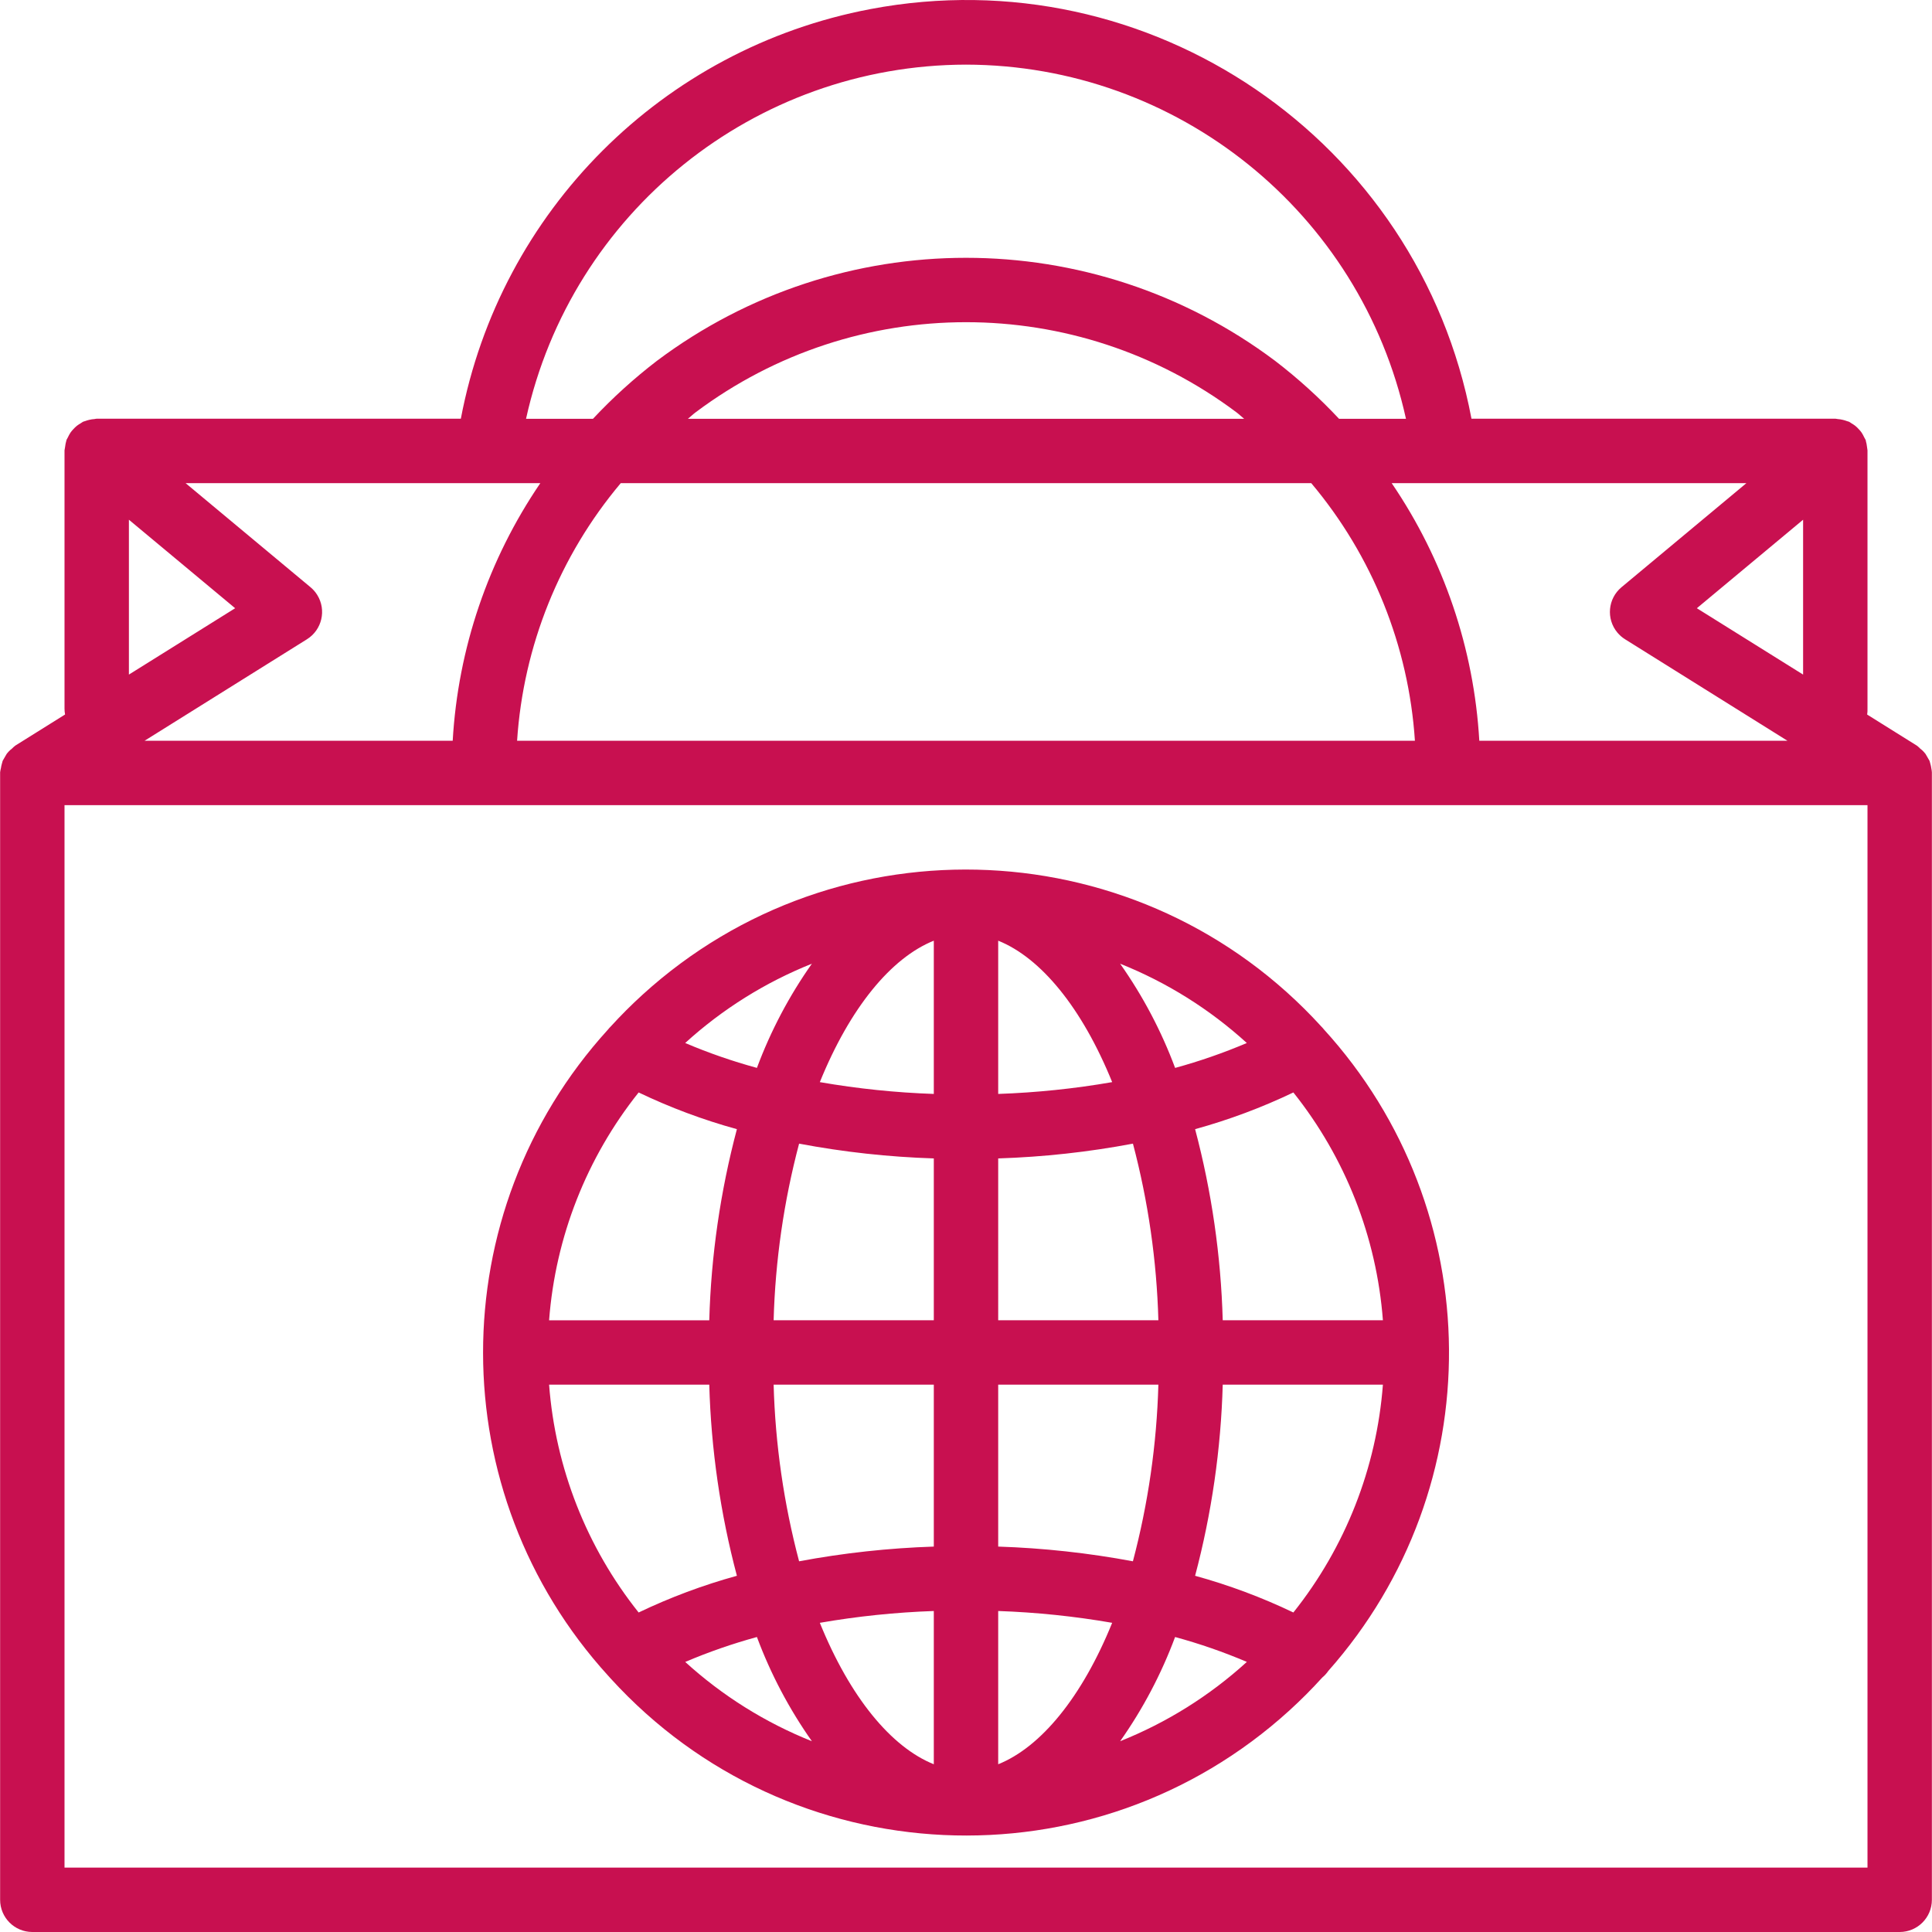
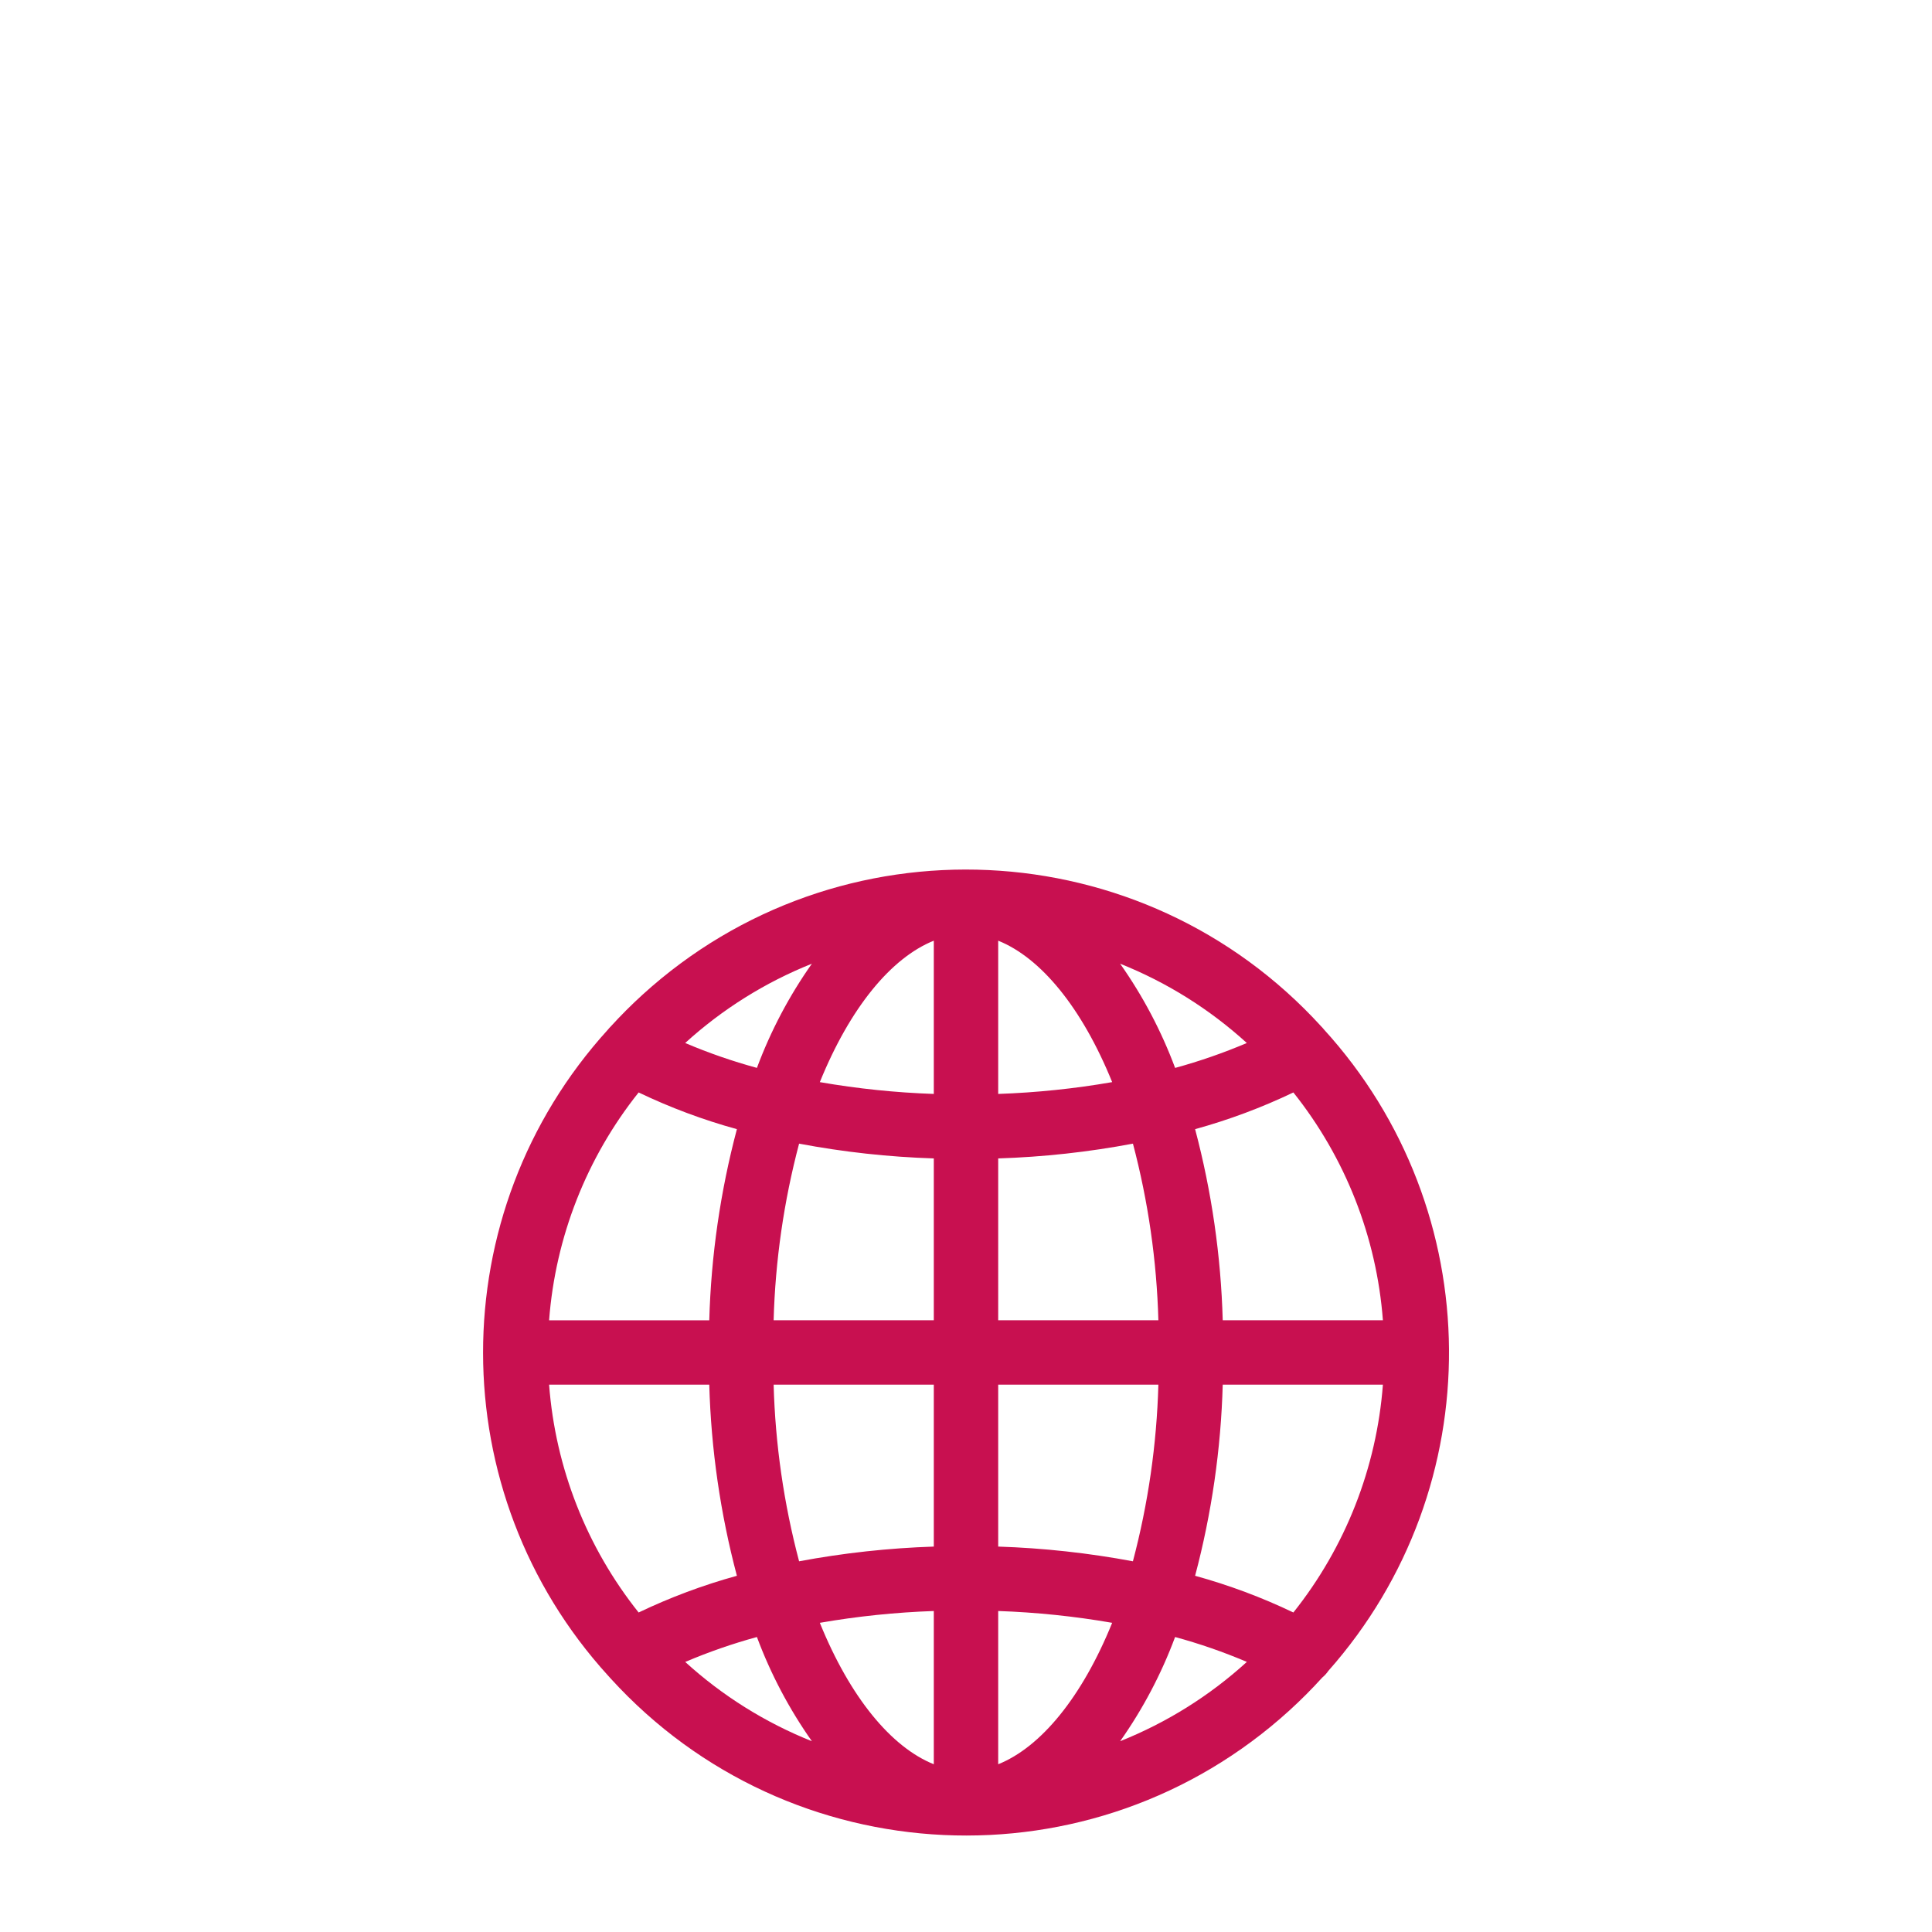
<svg xmlns="http://www.w3.org/2000/svg" version="1.1" width="512" height="512" x="0" y="0" viewBox="0 0 480.059 480.059" style="enable-background:new 0 0 512 512" xml:space="preserve" class="">
  <g>
    <link type="text/css" rel="stylesheet" id="dark-mode-general-link" />
    <link type="text/css" rel="stylesheet" id="dark-mode-custom-link" />
    <style type="text/css" id="dark-mode-custom-style" />
    <g>
      <g>
        <g>
-           <path d="M479.878,190.835c-0.048-0.341-0.12-0.677-0.216-1.008c-0.053-0.257-0.123-0.511-0.208-0.76     c-0.107-0.215-0.228-0.423-0.36-0.624l-0.2-0.352c-0.144-0.274-0.302-0.541-0.472-0.8c-0.152-0.2-0.328-0.384-0.496-0.568     c-0.248-0.258-0.515-0.496-0.8-0.712c-0.25-0.258-0.517-0.499-0.8-0.72l-12.376-7.736c0.072-0.495,0.099-0.996,0.08-1.496v-64     v-0.152c-0.026-0.306-0.069-0.611-0.128-0.912c-0.052-0.482-0.145-0.958-0.28-1.424c0-0.08,0-0.16-0.048-0.24     c-0.105-0.223-0.222-0.439-0.352-0.648c-0.19-0.419-0.412-0.823-0.664-1.208c-0.203-0.281-0.425-0.549-0.664-0.8     c-0.285-0.32-0.596-0.617-0.928-0.888c-0.288-0.217-0.59-0.414-0.904-0.592c-0.216-0.128-0.392-0.296-0.616-0.4     c-0.165-0.059-0.334-0.11-0.504-0.152c-0.342-0.131-0.692-0.238-1.048-0.32c-0.418-0.102-0.843-0.169-1.272-0.2     c-0.192,0-0.376-0.088-0.568-0.088H365.63C352.496,34.69,285.635-10.878,216.29,2.255c-51.624,9.777-92.003,50.156-101.78,101.78     H24.03c-0.184,0-0.36,0.072-0.544,0.088c-0.445,0.027-0.887,0.094-1.32,0.2c-0.347,0.083-0.689,0.188-1.024,0.312     c-0.16,0.064-0.344,0.08-0.504,0.16c-0.16,0.08-0.4,0.272-0.616,0.4c-0.314,0.178-0.616,0.375-0.904,0.592     c-0.332,0.271-0.643,0.568-0.928,0.888c-0.239,0.251-0.461,0.519-0.664,0.8c-0.252,0.385-0.474,0.789-0.664,1.208     c-0.13,0.209-0.247,0.425-0.352,0.648c0,0.08,0,0.16-0.048,0.24c-0.135,0.466-0.228,0.942-0.28,1.424     c-0.067,0.301-0.118,0.606-0.152,0.912v0.152v64c0.001,0.496,0.046,0.992,0.136,1.48L3.79,185.275     c-0.283,0.221-0.55,0.462-0.8,0.72c-0.285,0.216-0.552,0.454-0.8,0.712c-0.168,0.184-0.344,0.368-0.496,0.568     c-0.17,0.259-0.328,0.526-0.472,0.8l-0.2,0.352c-0.132,0.201-0.253,0.409-0.36,0.624c-0.085,0.249-0.155,0.503-0.208,0.76     c-0.096,0.33-0.168,0.667-0.216,1.008c-0.094,0.355-0.164,0.716-0.208,1.08v0.16v280c0,4.418,3.582,8,8,8h464     c4.418,0,8-3.582,8-8v-280c0-0.056,0-0.104,0-0.16C480.003,191.542,479.952,191.186,479.878,190.835z M433.934,120.059     l-31.024,25.848c-3.396,2.826-3.859,7.87-1.033,11.266c0.545,0.655,1.191,1.219,1.913,1.67l40.344,25.216h-76.56     c-1.323-22.912-8.847-45.033-21.768-64H433.934z M448.03,129.139v38.48l-26.4-16.488L448.03,129.139z M325.822,120.059     c15.183,18.045,24.206,40.468,25.752,64H128.486c1.547-23.532,10.569-45.955,25.752-64H325.822z M170.934,104.059     c0.656-0.52,1.232-1.104,1.904-1.6c39.822-29.867,94.578-29.867,134.4,0c0.672,0.504,1.248,1.088,1.904,1.6H170.934z      M240.03,16.059c52.556,0.1,97.996,36.678,109.32,88h-16.632c-4.892-5.228-10.206-10.044-15.888-14.4     c-45.511-34.133-108.089-34.133-153.6,0c-5.681,4.358-10.995,9.174-15.888,14.4H130.71     C142.034,52.737,187.474,16.159,240.03,16.059z M134.254,120.059c-12.925,18.965-20.449,41.088-21.768,64h-76.56l40.344-25.216     c3.748-2.34,4.889-7.275,2.55-11.023c-0.451-0.723-1.015-1.368-1.67-1.913l-31.024-25.848H134.254z M32.03,129.139l26.4,21.992     l-26.4,16.488V129.139z M464.03,464.059h-448v-264h448V464.059z" fill="#c81050" data-original="#000000" style="" class="" />
          <path d="M151.75,417.083c44.408,48.76,119.936,52.287,168.696,7.879c2.83-2.578,5.535-5.29,8.104-8.127     c0.576-0.476,1.082-1.031,1.504-1.648c40.421-45.631,39.931-114.397-1.136-159.448l-0.016-0.024     c-0.183-0.232-0.38-0.451-0.592-0.656c-44.415-48.753-119.943-52.27-168.697-7.855c-2.739,2.495-5.36,5.116-7.855,7.855     c-0.257,0.251-0.497,0.518-0.72,0.8c-41.382,45.533-41.337,115.073,0.104,160.552     C151.332,416.647,151.535,416.871,151.75,417.083z M278.334,432.651c5.645-8.003,10.232-16.702,13.648-25.88l0.008-0.008     c6.075,1.654,12.03,3.72,17.824,6.184C300.587,421.35,289.924,428.024,278.334,432.651z M321.374,400.667     c-7.852-3.759-16.023-6.811-24.416-9.12c4.113-15.511,6.417-31.447,6.864-47.488h39.8     C342.053,364.733,334.301,384.457,321.374,400.667z M343.622,328.059h-39.8c-0.447-16.041-2.751-31.977-6.864-47.488     c8.393-2.312,16.563-5.364,24.416-9.12C334.301,287.661,342.053,307.385,343.622,328.059z M291.99,265.355     c-3.422-9.184-8.015-17.887-13.664-25.896c11.59,4.627,22.253,11.301,31.48,19.704     C304.013,261.626,298.061,263.694,291.99,265.355z M248.03,233.739c10.568,4.24,20.8,16.608,28.32,35.144     c-9.362,1.626-18.824,2.607-28.32,2.936V233.739z M248.03,287.843c11.238-0.36,22.431-1.587,33.48-3.672     c3.788,14.338,5.909,29.064,6.32,43.888h-39.8V287.843z M248.03,344.059h39.8c-0.41,14.824-2.533,29.552-6.328,43.888     c-11.048-2.066-22.238-3.289-33.472-3.656V344.059z M248.03,400.299c9.496,0.328,18.958,1.309,28.32,2.936     c-7.52,18.536-17.752,30.904-28.32,35.144V400.299z M170.262,412.955c5.79-2.462,11.74-4.53,17.808-6.192h0.008     c3.422,9.184,8.015,17.888,13.664,25.896C190.152,428.032,179.489,421.358,170.262,412.955z M232.03,438.379     c-10.568-4.24-20.8-16.608-28.32-35.144c9.362-1.626,18.824-2.607,28.32-2.936V438.379z M232.03,384.291     c-11.234,0.369-22.423,1.591-33.472,3.656c-3.795-14.336-5.919-29.064-6.328-43.888h39.8V384.291z M232.03,328.059h-39.8     c0.41-14.824,2.533-29.552,6.328-43.888c11.046,2.086,22.237,3.314,33.472,3.672V328.059z M232.03,233.739v38.08     c-9.496-0.328-18.958-1.309-28.32-2.936C211.23,250.347,221.462,237.979,232.03,233.739z M201.734,239.459     c-5.648,8.005-10.238,16.707-13.656,25.888c-6.075-1.654-12.03-3.72-17.824-6.184     C179.481,250.761,190.144,244.087,201.734,239.459z M158.686,271.451c7.852,3.759,16.023,6.811,24.416,9.12     c-4.113,15.511-6.417,31.447-6.864,47.488h-39.8C138.007,307.385,145.759,287.661,158.686,271.451z M176.238,344.059     c0.447,16.041,2.751,31.977,6.864,47.488c-8.393,2.312-16.563,5.364-24.416,9.12c-12.926-16.211-20.678-35.934-22.248-56.608     H176.238z" fill="#c81050" data-original="#000000" style="" class="" />
        </g>
      </g>
    </g>
    <g>
</g>
    <g>
</g>
    <g>
</g>
    <g>
</g>
    <g>
</g>
    <g>
</g>
    <g>
</g>
    <g>
</g>
    <g>
</g>
    <g>
</g>
    <g>
</g>
    <g>
</g>
    <g>
</g>
    <g>
</g>
    <g>
</g>
  </g>
</svg>